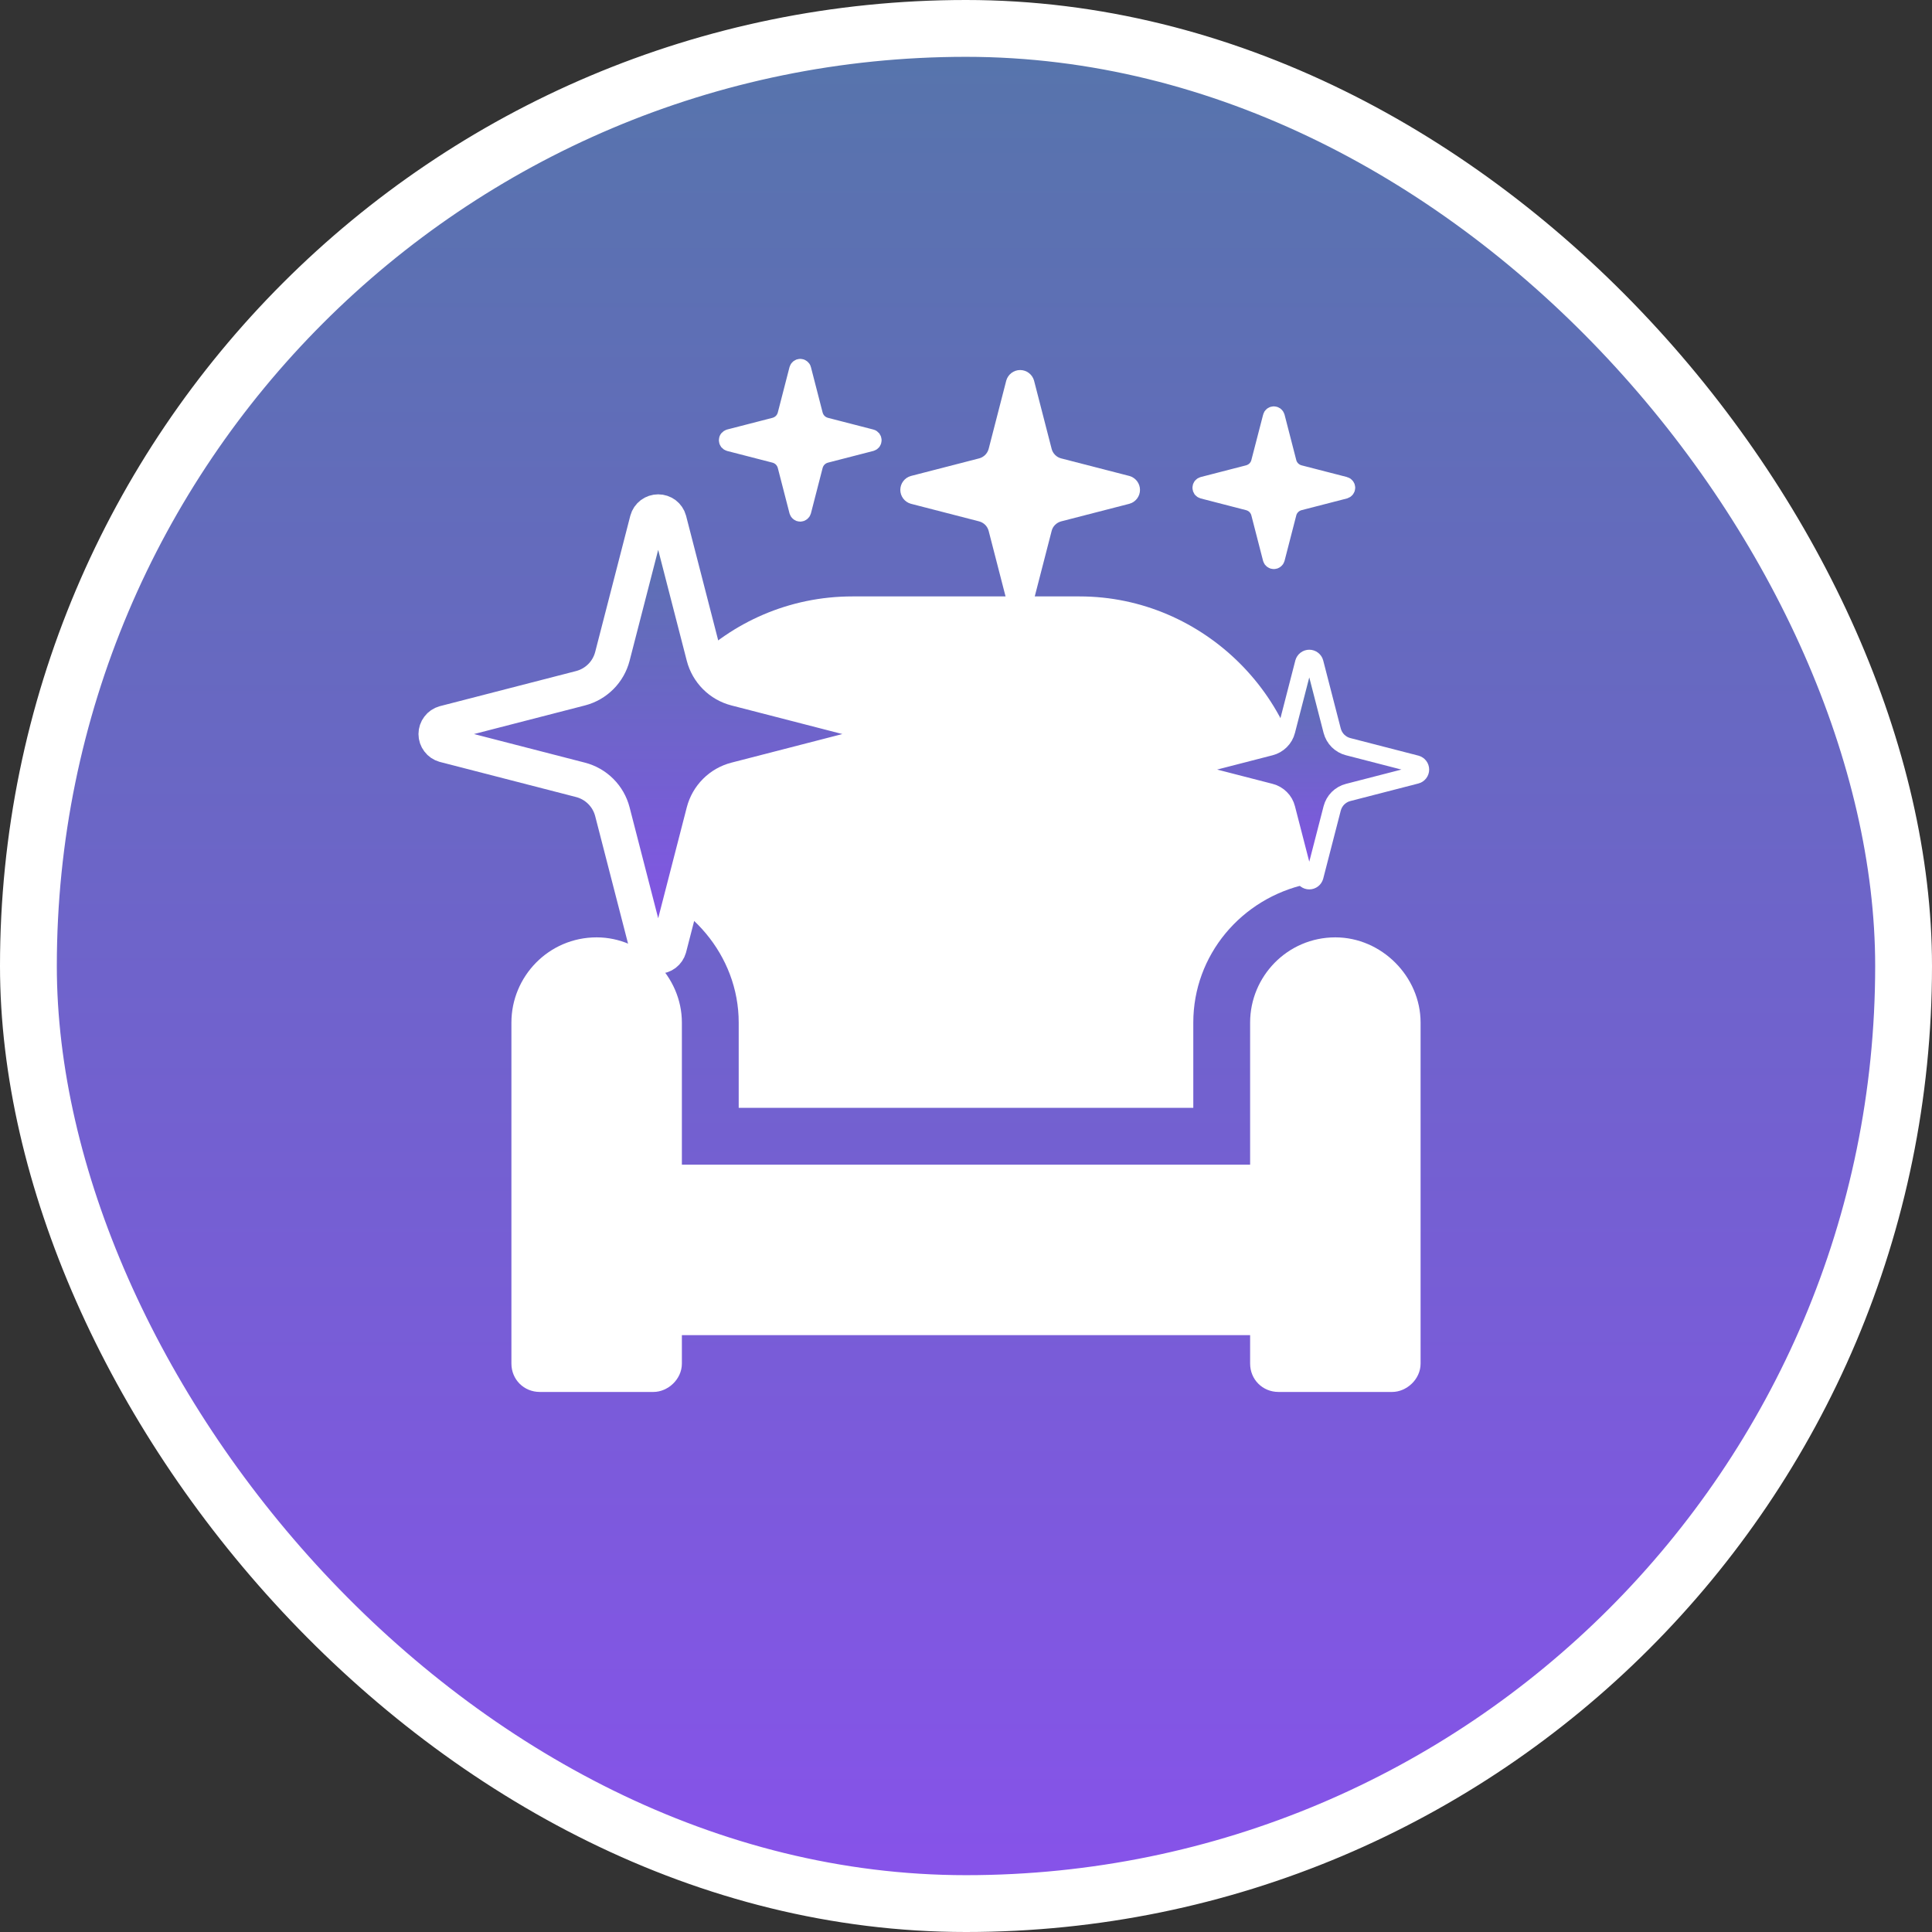
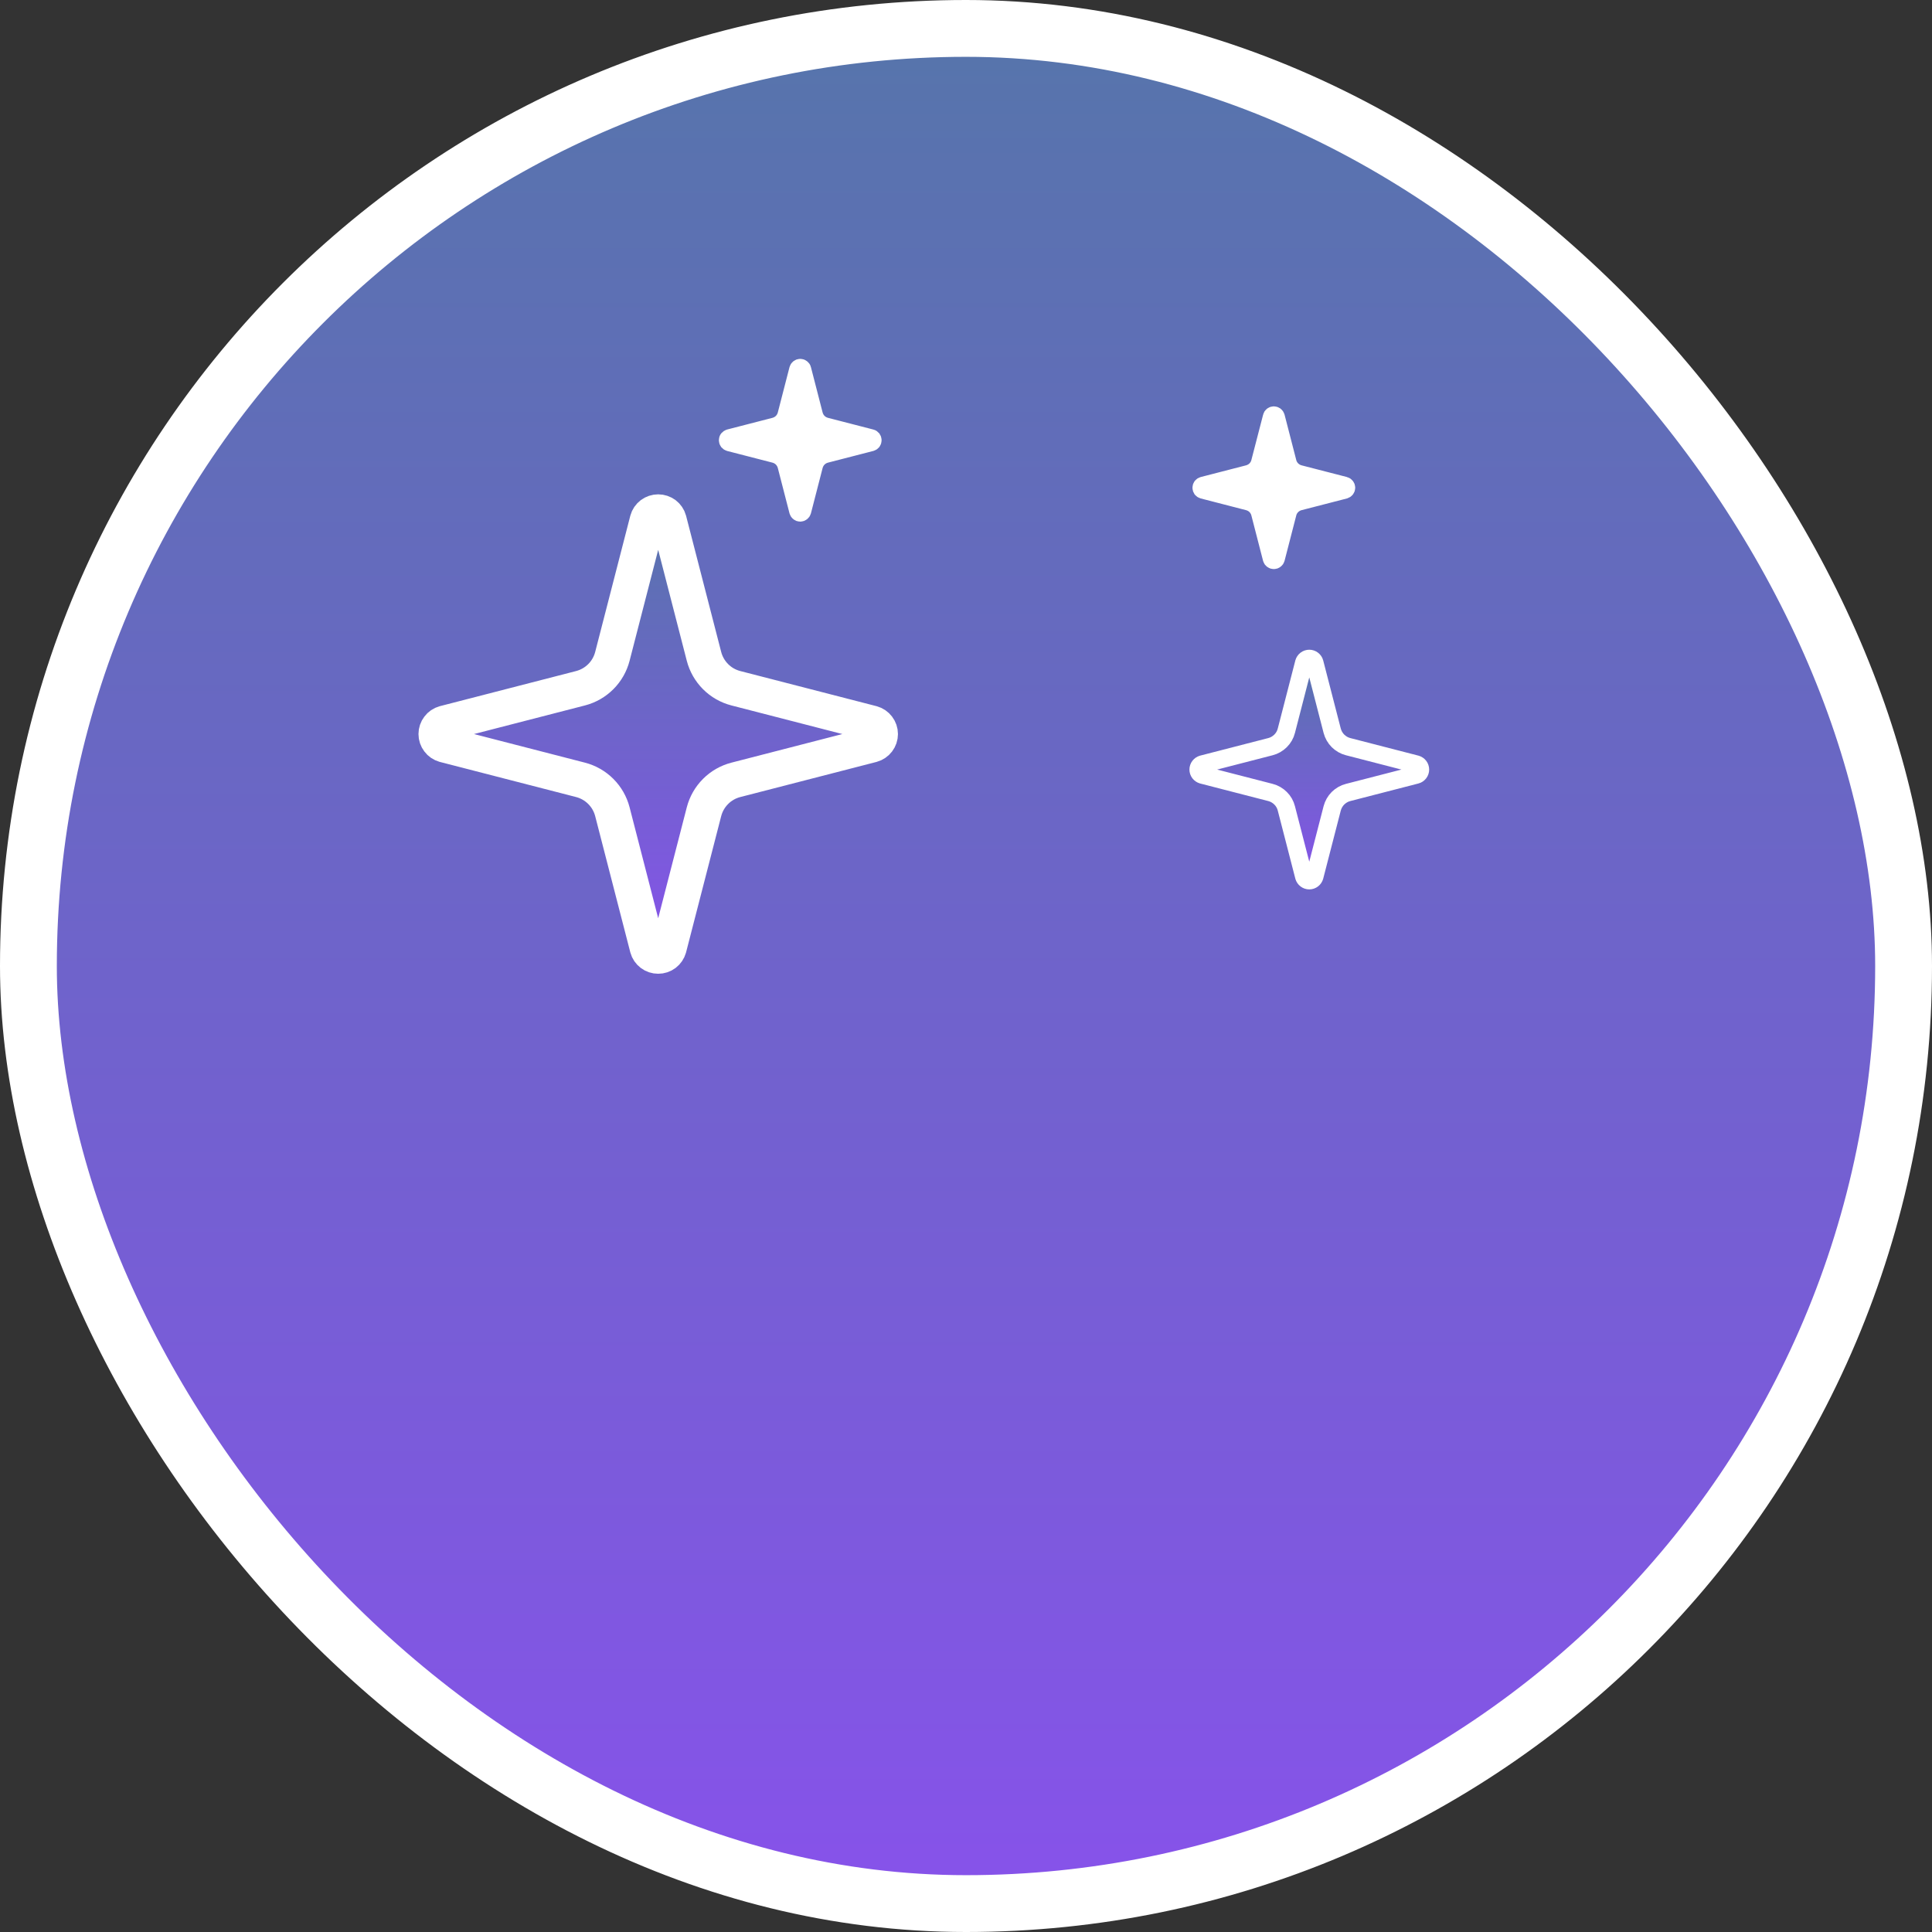
<svg xmlns="http://www.w3.org/2000/svg" width="34" height="34" viewBox="0 0 34 34" fill="none">
  <rect x="0" y="0" width="34" height="34" fill="#333333" stroke="none" />
  <rect x="0.5" y="0.5" width="33" height="33" rx="16.5" fill="url(#paint0_linear_12252_11865)" />
  <rect x="0.5" y="0.5" width="33" height="33" rx="16.5" stroke="white" />
-   <path d="M23.5 16.496C24.312 16.496 25 17.184 25 17.996V23.996C25 24.277 24.75 24.496 24.5 24.496H22.5C22.219 24.496 22 24.277 22 23.996V23.496H12V23.996C12 24.277 11.75 24.496 11.5 24.496H9.5C9.219 24.496 9 24.277 9 23.996V17.996C9 17.184 9.656 16.496 10.5 16.496C11.312 16.496 12 17.184 12 17.996V20.496H22V17.996C22 17.184 22.656 16.496 23.5 16.496ZM13 17.996C13 16.809 12.125 15.809 11 15.559V14.496C11 12.309 12.781 10.496 15 10.496H19C21.188 10.496 23 12.309 23 14.496V15.559C21.844 15.809 21 16.809 21 17.996V19.496H13V17.996Z" fill="white" />
  <path d="M10.777 14.285C10.742 14.15 10.672 14.027 10.573 13.928C10.474 13.829 10.351 13.759 10.216 13.724L7.819 13.106C7.778 13.094 7.742 13.07 7.717 13.036C7.691 13.002 7.677 12.961 7.677 12.918C7.677 12.876 7.691 12.834 7.717 12.8C7.742 12.766 7.778 12.742 7.819 12.73L10.216 12.112C10.351 12.077 10.474 12.007 10.573 11.908C10.672 11.809 10.742 11.686 10.777 11.551L11.395 9.154C11.406 9.113 11.431 9.077 11.465 9.051C11.499 9.026 11.54 9.012 11.583 9.012C11.626 9.012 11.667 9.026 11.701 9.051C11.735 9.077 11.76 9.113 11.771 9.154L12.389 11.551C12.424 11.686 12.494 11.809 12.593 11.908C12.691 12.007 12.815 12.077 12.95 12.112L15.347 12.73C15.388 12.741 15.424 12.766 15.45 12.8C15.476 12.834 15.49 12.875 15.49 12.918C15.49 12.961 15.476 13.002 15.45 13.036C15.424 13.07 15.388 13.095 15.347 13.106L12.95 13.724C12.815 13.759 12.691 13.829 12.593 13.928C12.494 14.027 12.424 14.15 12.389 14.285L11.771 16.682C11.759 16.723 11.735 16.759 11.701 16.785C11.667 16.811 11.625 16.824 11.583 16.824C11.54 16.824 11.499 16.811 11.465 16.785C11.431 16.759 11.406 16.723 11.395 16.682L10.777 14.285Z" fill="url(#paint1_linear_12252_11865)" stroke="white" stroke-width="0.625" stroke-linecap="round" stroke-linejoin="round" />
-   <path d="M17.55 9.305C17.532 9.237 17.497 9.175 17.448 9.126C17.398 9.077 17.337 9.042 17.269 9.024L16.071 8.715C16.05 8.709 16.033 8.697 16.02 8.68C16.007 8.663 16 8.642 16 8.621C16 8.6 16.007 8.579 16.02 8.562C16.033 8.545 16.05 8.533 16.071 8.527L17.269 8.218C17.337 8.201 17.398 8.165 17.448 8.116C17.497 8.067 17.532 8.005 17.55 7.938L17.859 6.739C17.865 6.719 17.877 6.701 17.894 6.688C17.911 6.675 17.932 6.668 17.953 6.668C17.974 6.668 17.995 6.675 18.012 6.688C18.029 6.701 18.041 6.719 18.047 6.739L18.356 7.938C18.373 8.005 18.408 8.067 18.458 8.116C18.507 8.166 18.569 8.201 18.636 8.218L19.835 8.527C19.855 8.533 19.873 8.545 19.886 8.562C19.899 8.579 19.906 8.6 19.906 8.621C19.906 8.643 19.899 8.663 19.886 8.68C19.873 8.697 19.855 8.71 19.835 8.715L18.636 9.024C18.569 9.042 18.507 9.077 18.458 9.126C18.408 9.175 18.373 9.237 18.356 9.305L18.047 10.503C18.041 10.524 18.029 10.542 18.012 10.555C17.995 10.567 17.974 10.574 17.953 10.574C17.931 10.574 17.911 10.567 17.894 10.555C17.877 10.542 17.864 10.524 17.859 10.503L17.55 9.305Z" fill="white" stroke="white" stroke-width="0.312" stroke-linecap="round" stroke-linejoin="round" />
  <path d="M22.148 9.039C22.137 8.994 22.113 8.953 22.081 8.92C22.048 8.887 22.006 8.864 21.961 8.852L21.163 8.646C21.149 8.642 21.137 8.634 21.128 8.623C21.12 8.611 21.115 8.598 21.115 8.583C21.115 8.569 21.12 8.555 21.128 8.544C21.137 8.533 21.149 8.525 21.163 8.521L21.961 8.315C22.006 8.303 22.047 8.28 22.081 8.247C22.113 8.214 22.137 8.173 22.148 8.128L22.355 7.329C22.358 7.315 22.366 7.303 22.378 7.294C22.389 7.286 22.403 7.281 22.417 7.281C22.431 7.281 22.445 7.286 22.456 7.294C22.468 7.303 22.476 7.315 22.48 7.329L22.686 8.128C22.697 8.173 22.721 8.214 22.754 8.247C22.787 8.28 22.828 8.303 22.873 8.315L23.672 8.521C23.685 8.524 23.698 8.533 23.706 8.544C23.715 8.555 23.72 8.569 23.72 8.583C23.72 8.598 23.715 8.611 23.706 8.623C23.698 8.634 23.685 8.642 23.672 8.646L22.873 8.852C22.828 8.864 22.787 8.887 22.754 8.92C22.721 8.953 22.697 8.994 22.686 9.039L22.48 9.838C22.476 9.852 22.468 9.864 22.456 9.872C22.445 9.881 22.431 9.885 22.417 9.885C22.403 9.885 22.389 9.881 22.378 9.872C22.366 9.864 22.358 9.852 22.354 9.838L22.148 9.039Z" fill="white" stroke="white" stroke-width="0.26" stroke-linecap="round" stroke-linejoin="round" />
  <path d="M13.814 8.203C13.802 8.158 13.779 8.117 13.746 8.084C13.713 8.051 13.672 8.028 13.627 8.016L12.828 7.81C12.815 7.806 12.803 7.798 12.794 7.787C12.785 7.775 12.781 7.762 12.781 7.747C12.781 7.733 12.785 7.719 12.794 7.708C12.803 7.697 12.815 7.689 12.828 7.685L13.627 7.479C13.672 7.467 13.713 7.444 13.746 7.411C13.779 7.378 13.802 7.337 13.814 7.292L14.02 6.493C14.024 6.479 14.032 6.467 14.043 6.459C14.055 6.45 14.069 6.445 14.083 6.445C14.097 6.445 14.111 6.45 14.122 6.459C14.133 6.467 14.142 6.479 14.145 6.493L14.351 7.292C14.363 7.337 14.386 7.378 14.419 7.411C14.452 7.444 14.493 7.467 14.538 7.479L15.337 7.685C15.351 7.688 15.363 7.697 15.372 7.708C15.38 7.719 15.385 7.733 15.385 7.747C15.385 7.762 15.38 7.776 15.372 7.787C15.363 7.798 15.351 7.806 15.337 7.81L14.538 8.016C14.493 8.028 14.452 8.051 14.419 8.084C14.386 8.117 14.363 8.158 14.351 8.203L14.145 9.002C14.141 9.016 14.133 9.028 14.122 9.036C14.111 9.045 14.097 9.05 14.083 9.05C14.068 9.05 14.055 9.045 14.043 9.036C14.032 9.028 14.024 9.016 14.02 9.002L13.814 8.203Z" fill="white" stroke="white" stroke-width="0.26" stroke-linecap="round" stroke-linejoin="round" />
  <path d="M22.638 14.227C22.621 14.159 22.586 14.097 22.536 14.048C22.487 13.999 22.425 13.963 22.358 13.946L21.159 13.637C21.139 13.631 21.121 13.619 21.108 13.602C21.095 13.585 21.088 13.564 21.088 13.543C21.088 13.522 21.095 13.501 21.108 13.484C21.121 13.467 21.139 13.455 21.159 13.449L22.358 13.14C22.425 13.123 22.487 13.087 22.536 13.038C22.586 12.989 22.621 12.927 22.638 12.859L22.947 11.661C22.953 11.641 22.965 11.623 22.982 11.61C22.999 11.597 23.02 11.59 23.041 11.59C23.063 11.59 23.083 11.597 23.1 11.61C23.117 11.623 23.13 11.641 23.135 11.661L23.444 12.859C23.462 12.927 23.497 12.989 23.546 13.038C23.596 13.087 23.657 13.123 23.725 13.14L24.923 13.449C24.944 13.455 24.962 13.467 24.975 13.484C24.988 13.501 24.995 13.522 24.995 13.543C24.995 13.564 24.988 13.585 24.975 13.602C24.962 13.619 24.944 13.632 24.923 13.637L23.725 13.946C23.657 13.963 23.596 13.999 23.546 14.048C23.497 14.097 23.462 14.159 23.444 14.227L23.135 15.425C23.129 15.445 23.117 15.463 23.1 15.476C23.083 15.489 23.062 15.496 23.041 15.496C23.02 15.496 22.999 15.489 22.982 15.476C22.965 15.463 22.953 15.445 22.947 15.425L22.638 14.227Z" fill="url(#paint2_linear_12252_11865)" stroke="white" stroke-width="0.312" stroke-linecap="round" stroke-linejoin="round" />
  <defs>
    <linearGradient id="paint0_linear_12252_11865" x1="17" y1="1" x2="17" y2="132.152" gradientUnits="userSpaceOnUse">
      <stop stop-color="#5774AC" />
      <stop offset="0" stop-color="#5774AC" />
      <stop offset="0.33" stop-color="#9747FF" />
    </linearGradient>
    <linearGradient id="paint1_linear_12252_11865" x1="11.584" y1="9.012" x2="11.584" y2="41.032" gradientUnits="userSpaceOnUse">
      <stop stop-color="#5774AC" />
      <stop offset="0" stop-color="#5774AC" />
      <stop offset="0.33" stop-color="#9747FF" />
    </linearGradient>
    <linearGradient id="paint2_linear_12252_11865" x1="23.042" y1="11.59" x2="23.042" y2="27.6" gradientUnits="userSpaceOnUse">
      <stop stop-color="#5774AC" />
      <stop offset="0" stop-color="#5774AC" />
      <stop offset="0.33" stop-color="#9747FF" />
    </linearGradient>
  </defs>
</svg>